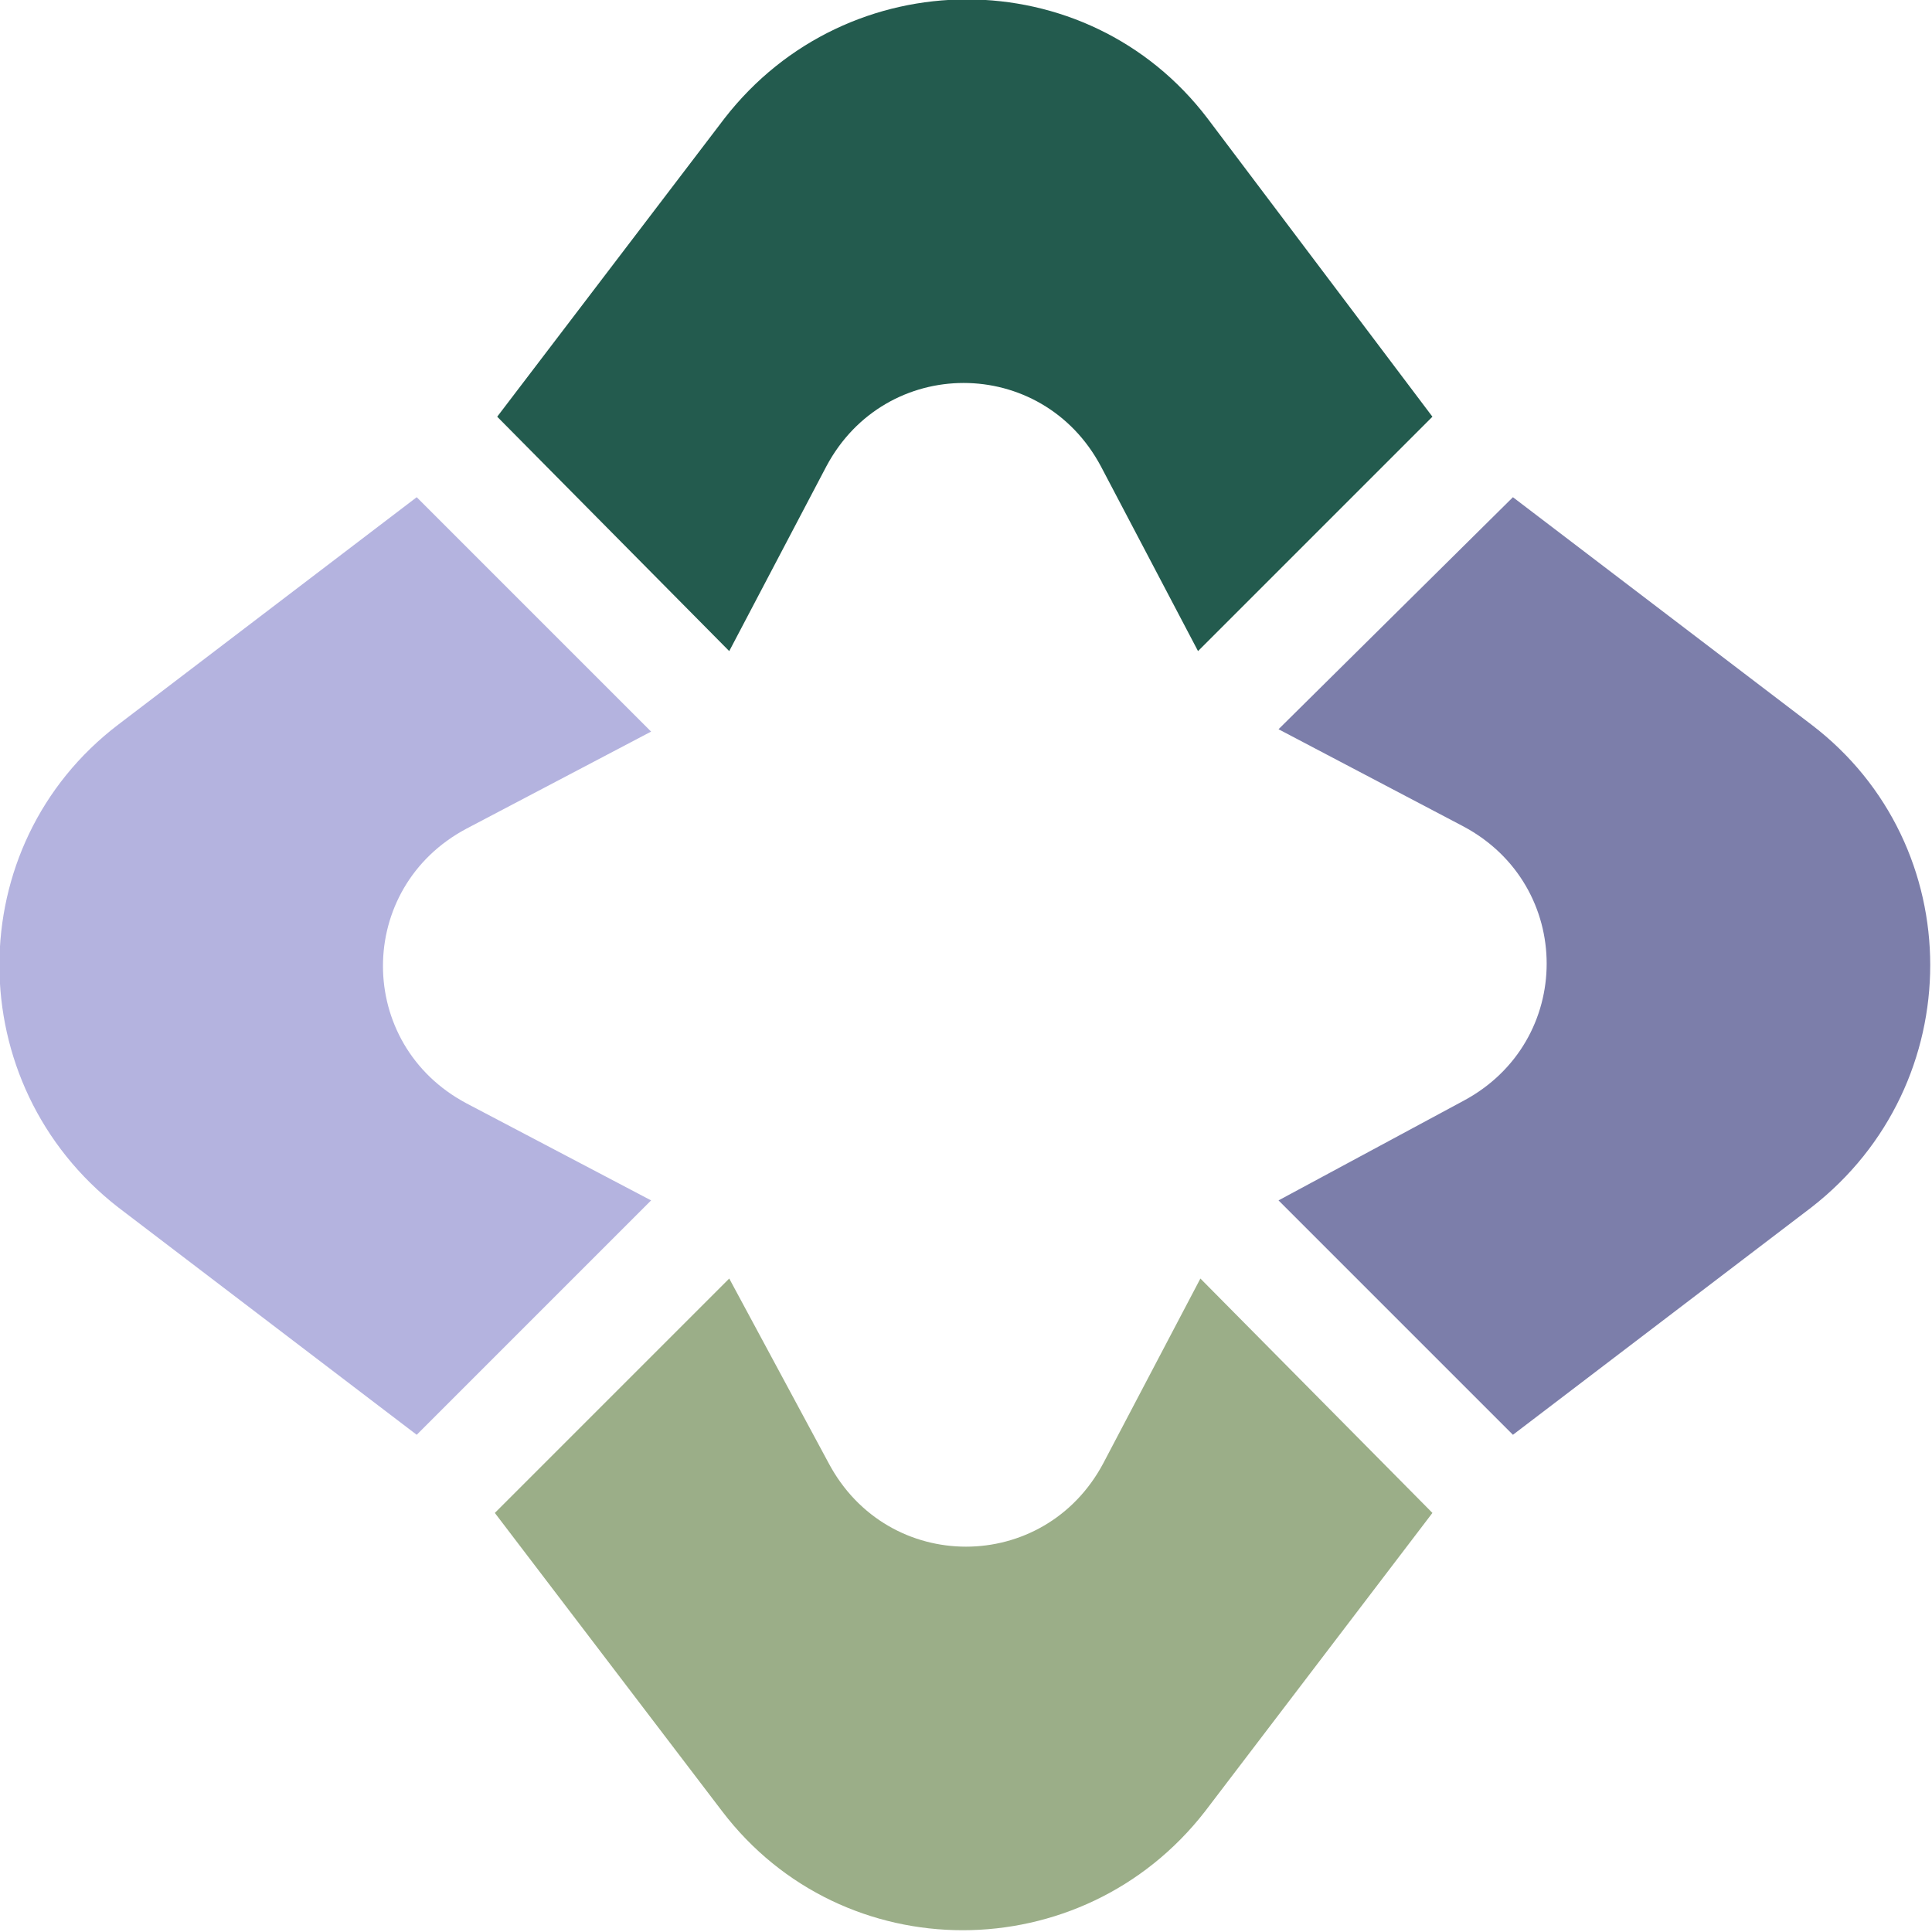
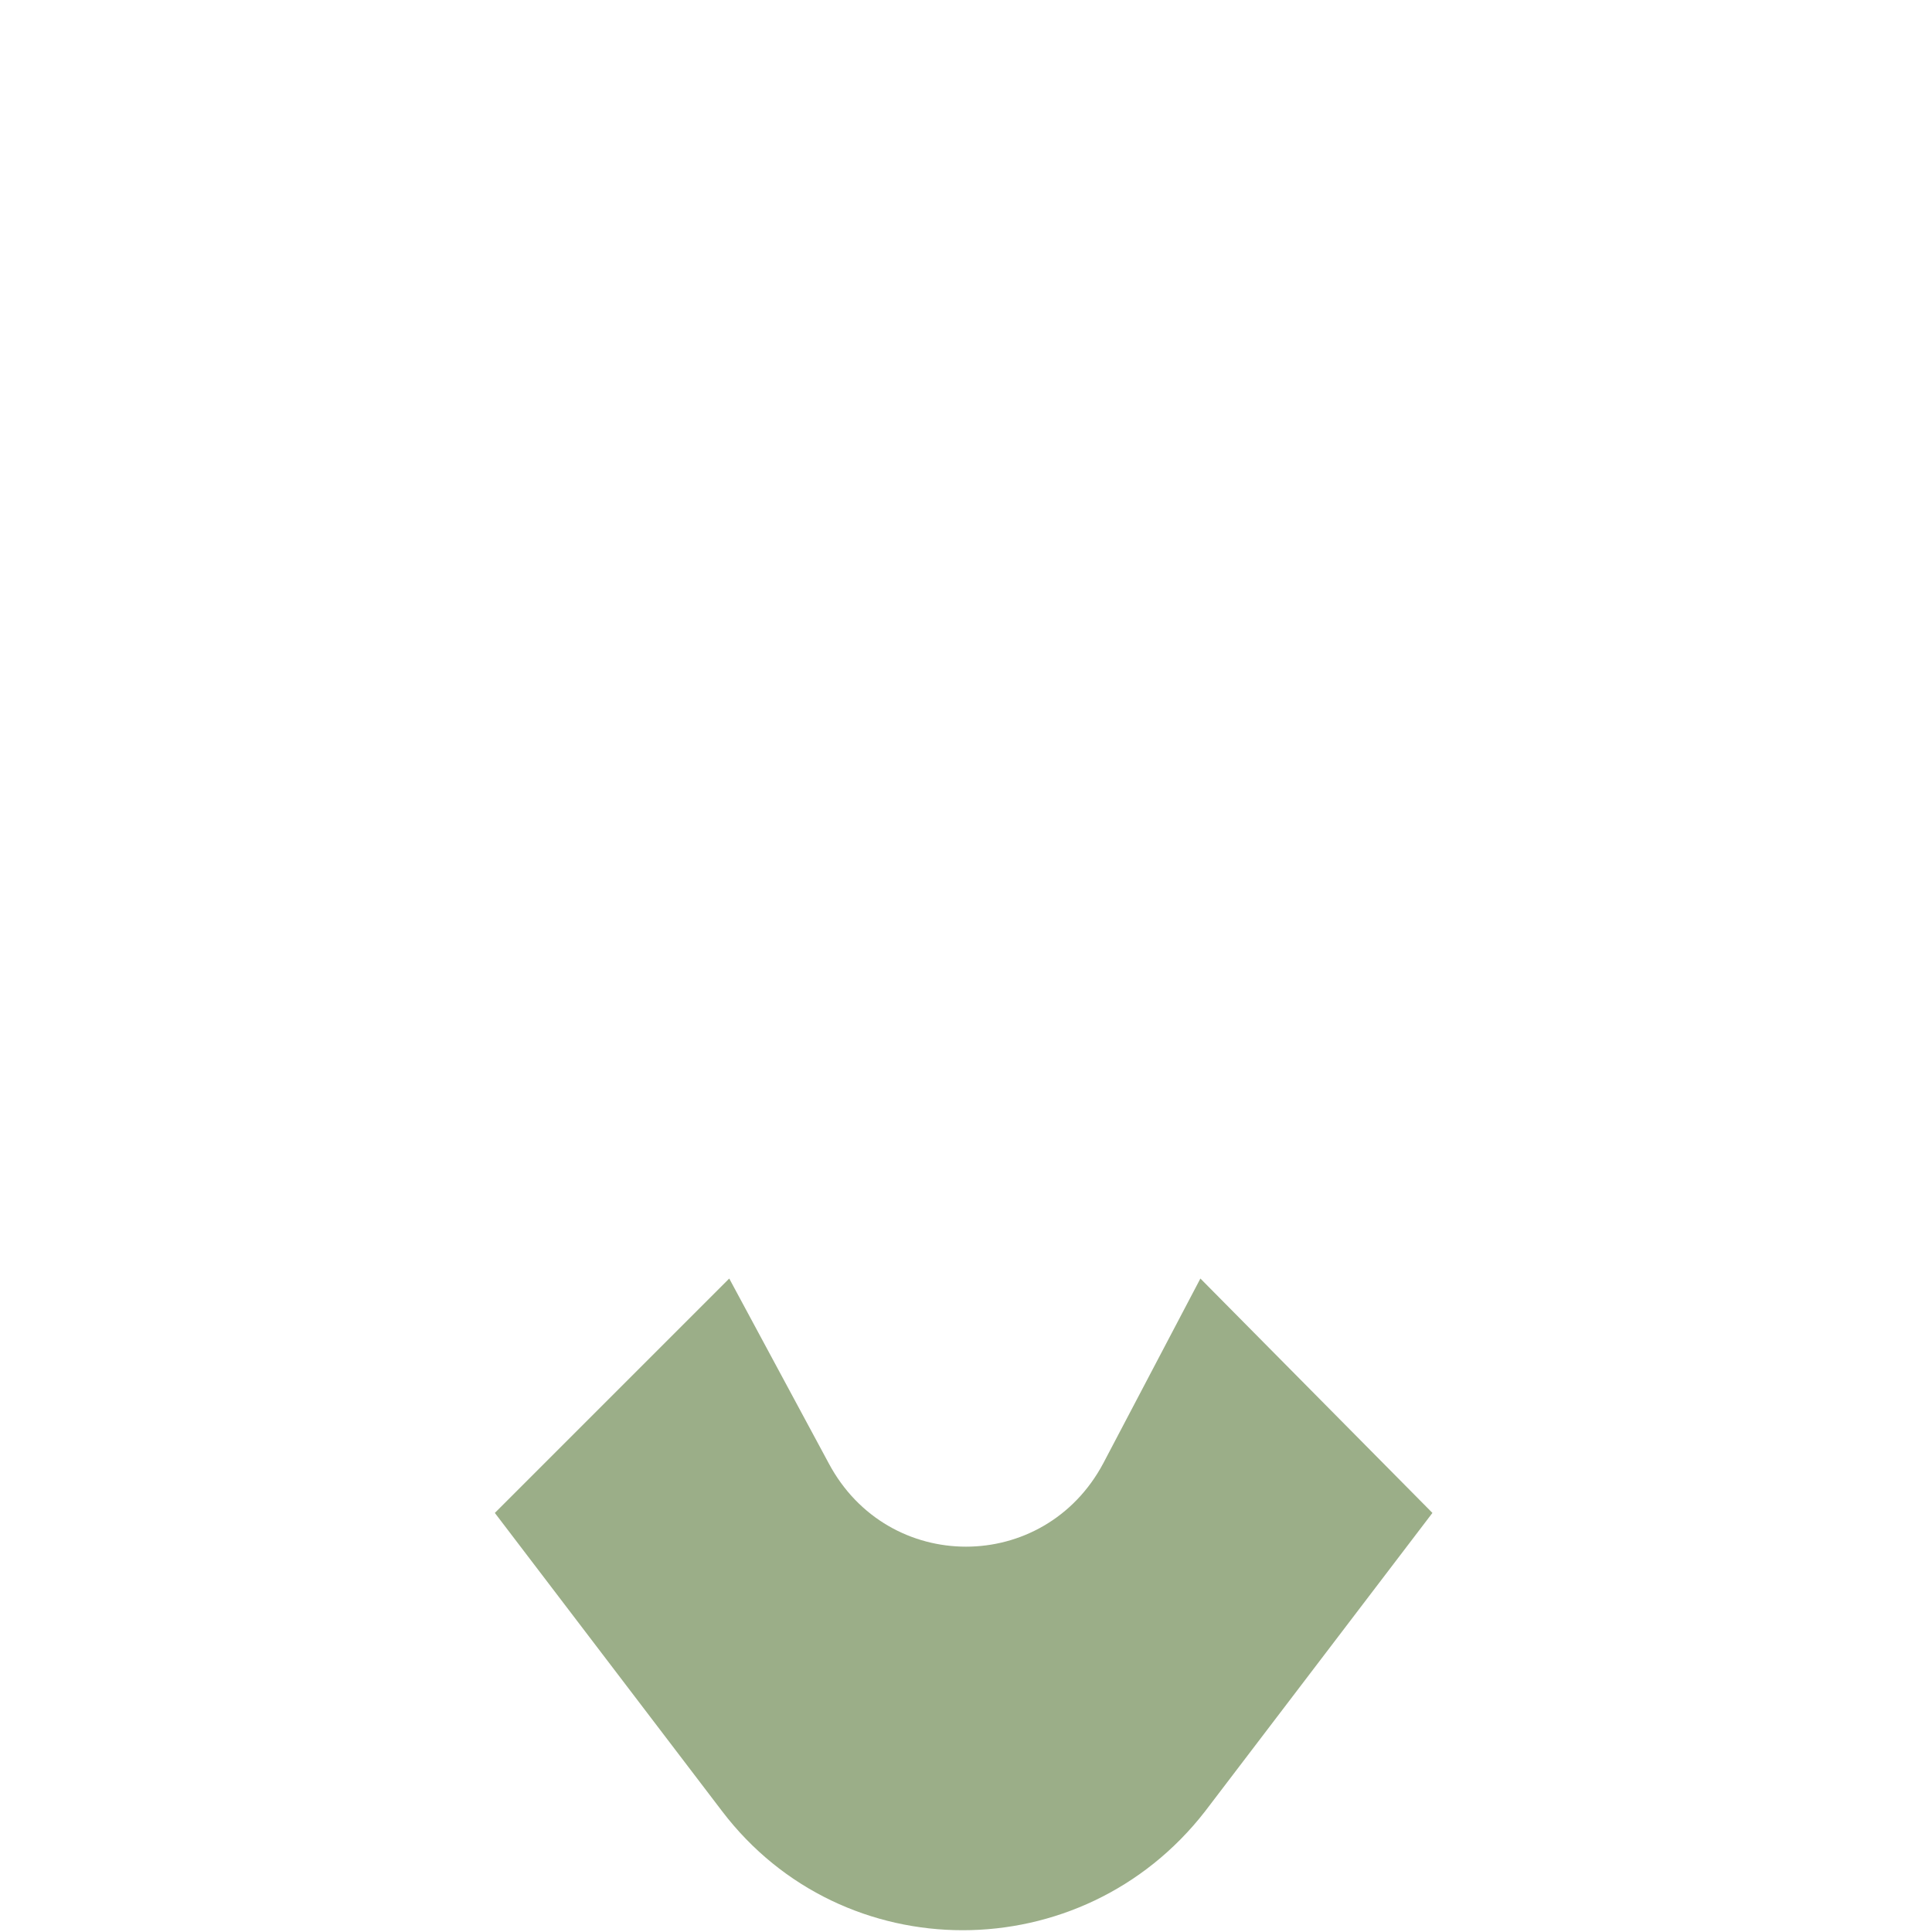
<svg xmlns="http://www.w3.org/2000/svg" version="1.1" id="Layer_1" x="0px" y="0px" viewBox="0 0 81.6 81.6" style="enable-background:new 0 0 81.6 81.6;" xml:space="preserve">
  <style type="text/css">
	.st0{fill:#B4B3DF;}
	.st1{fill:#235B4E;}
	.st2{fill:#7C7EAA;}
	.st3{fill:#9BAE88;}
</style>
  <g>
-     <path class="st0" d="M27.5,50.7l-7.8-4.1c-4.7-2.5-4.7-9.1,0-11.6l7.8-4.1l-9.9-9.9L5,30.6C-1.7,35.7-1.7,45.8,5,51l12.6,9.6   L27.5,50.7z" />
-     <path class="st1" d="M30.8,27.5l4.1-7.8c2.5-4.7,9.1-4.7,11.6,0l4.1,7.8l9.9-9.9L51,5c-5.1-6.7-15.2-6.7-20.4,0l-9.6,12.6   L30.8,27.5z" />
-     <path class="st2" d="M76.5,30.6l-12.6-9.6L54,30.8l7.8,4.1c4.7,2.5,4.7,9.1,0,11.6L54,50.7l9.9,9.9L76.5,51   C83.2,45.8,83.2,35.7,76.5,30.6z" />
    <path class="st3" d="M50.7,54l-4.1,7.8c-2.5,4.7-9.1,4.7-11.6,0L30.8,54l-9.9,9.9l9.6,12.6c5.1,6.7,15.2,6.7,20.4,0l9.6-12.6   L50.7,54z" />
  </g>
</svg>